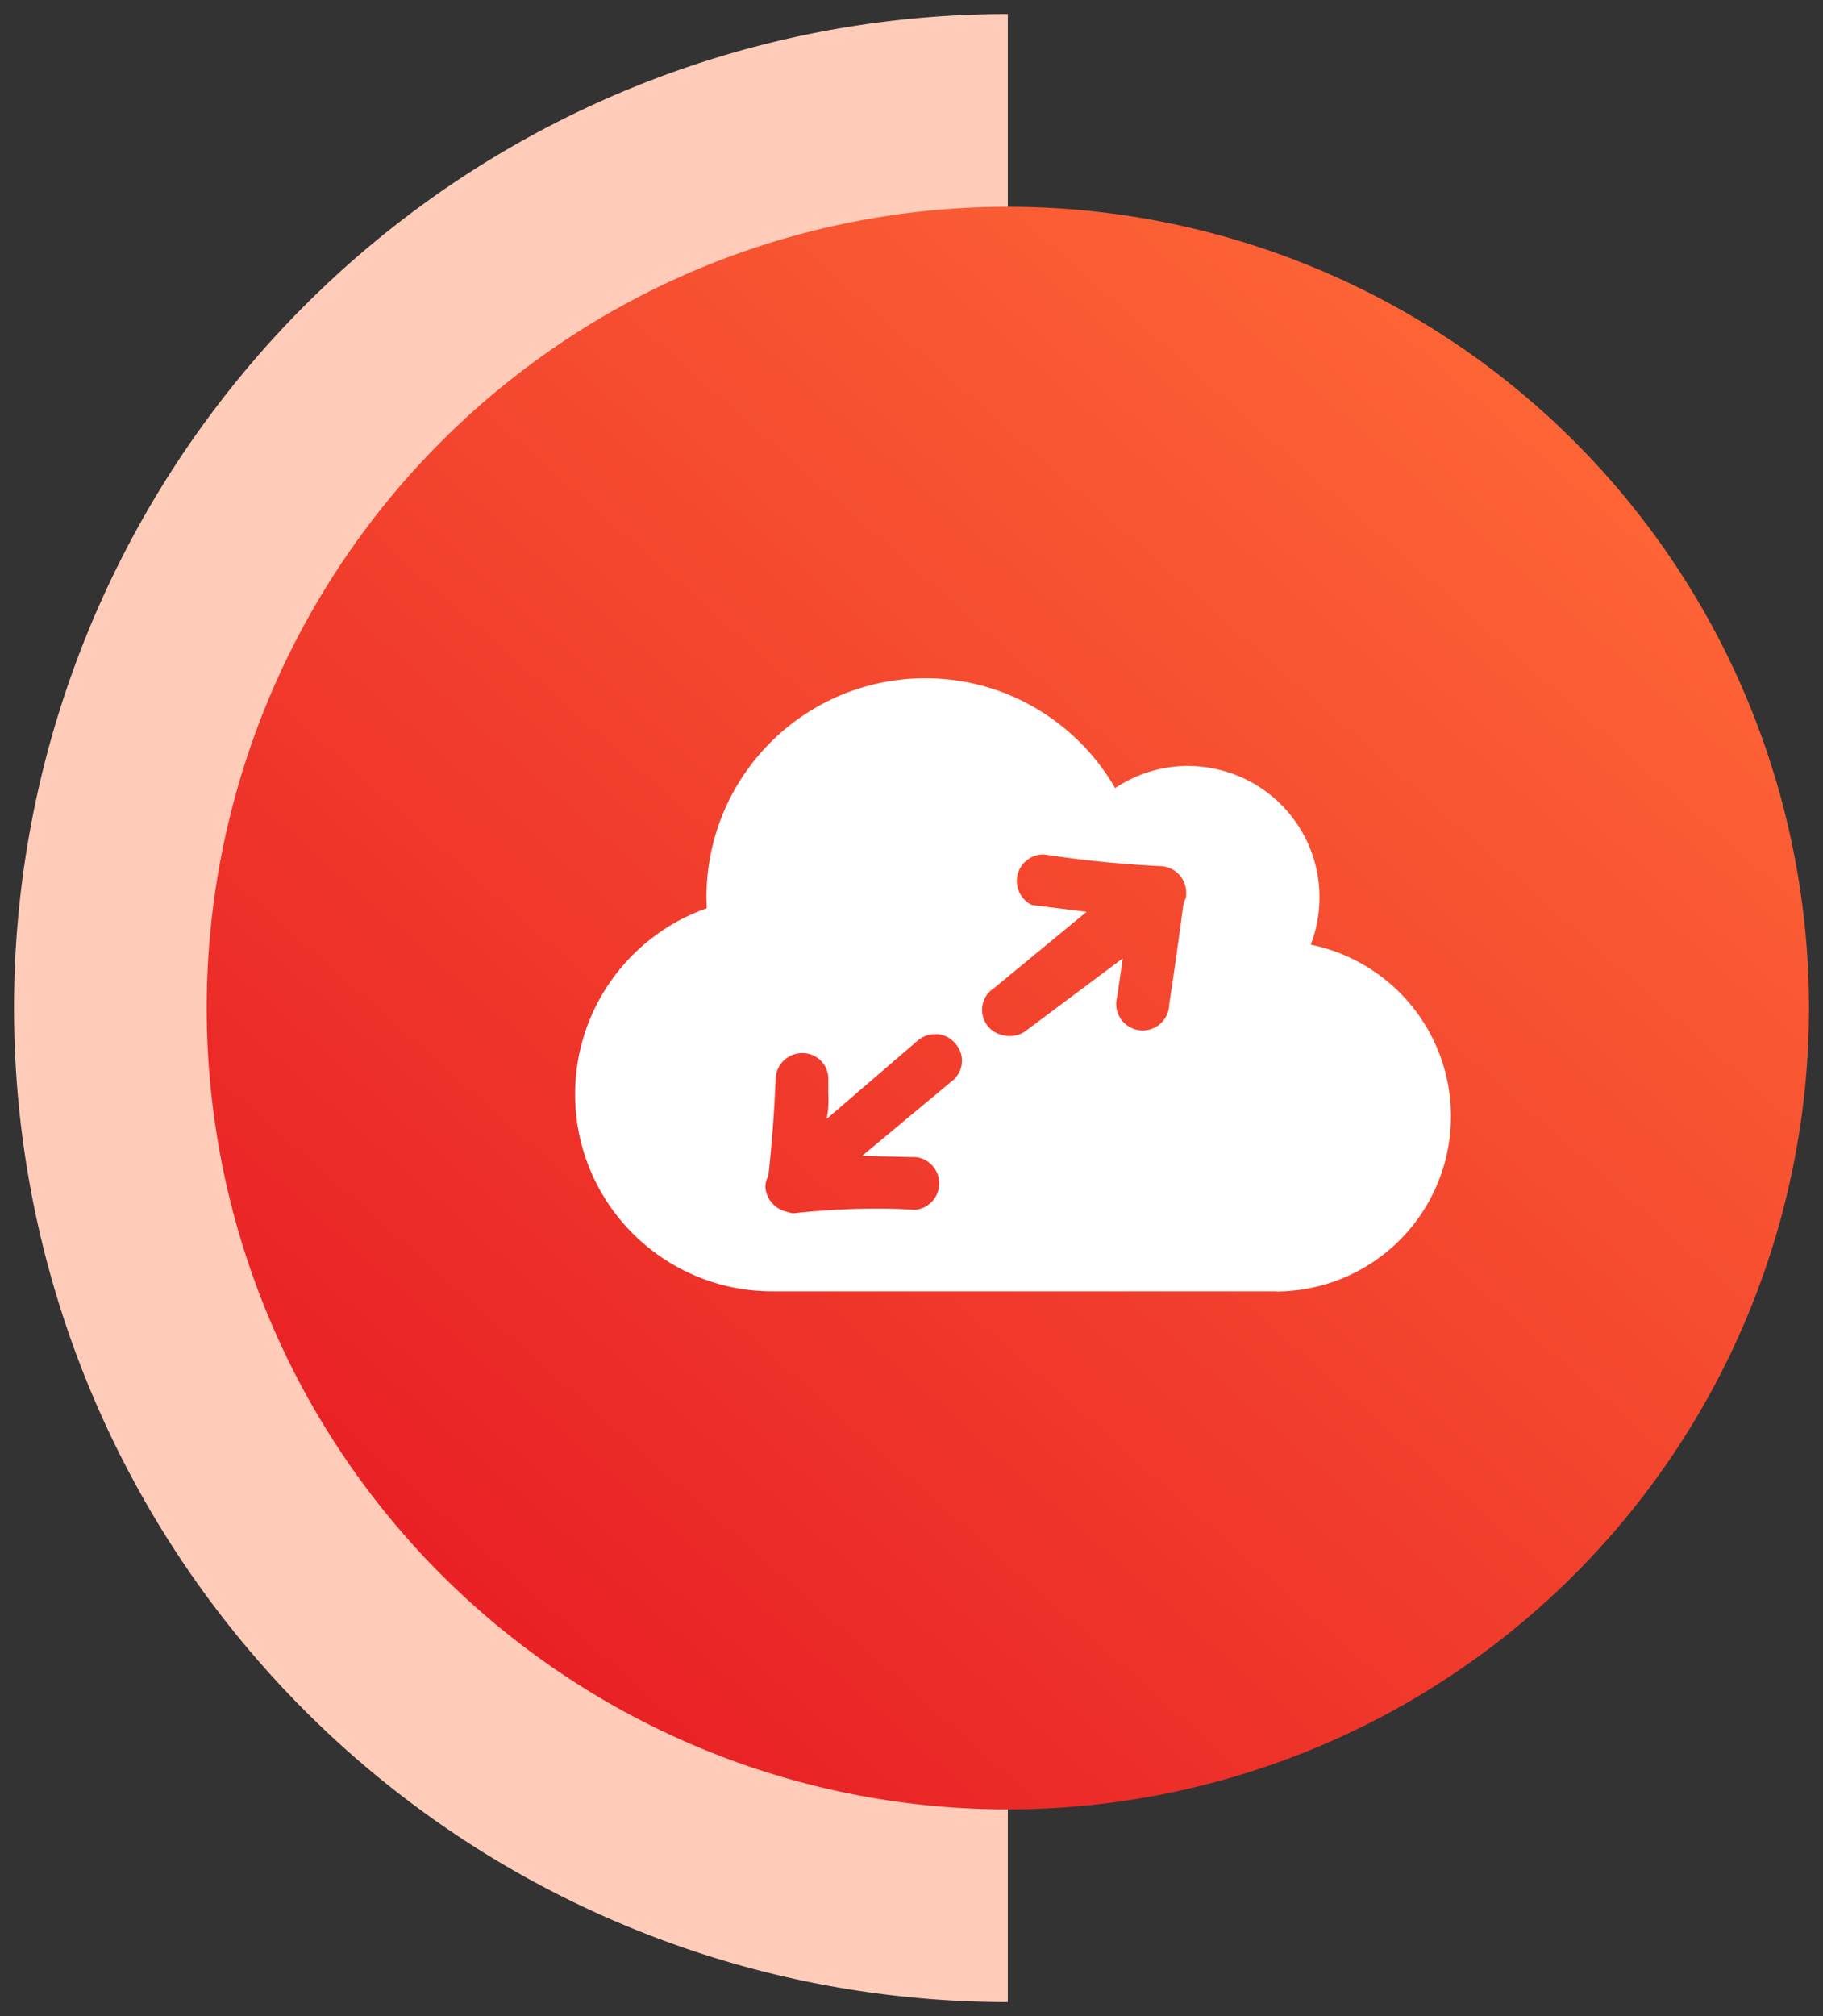
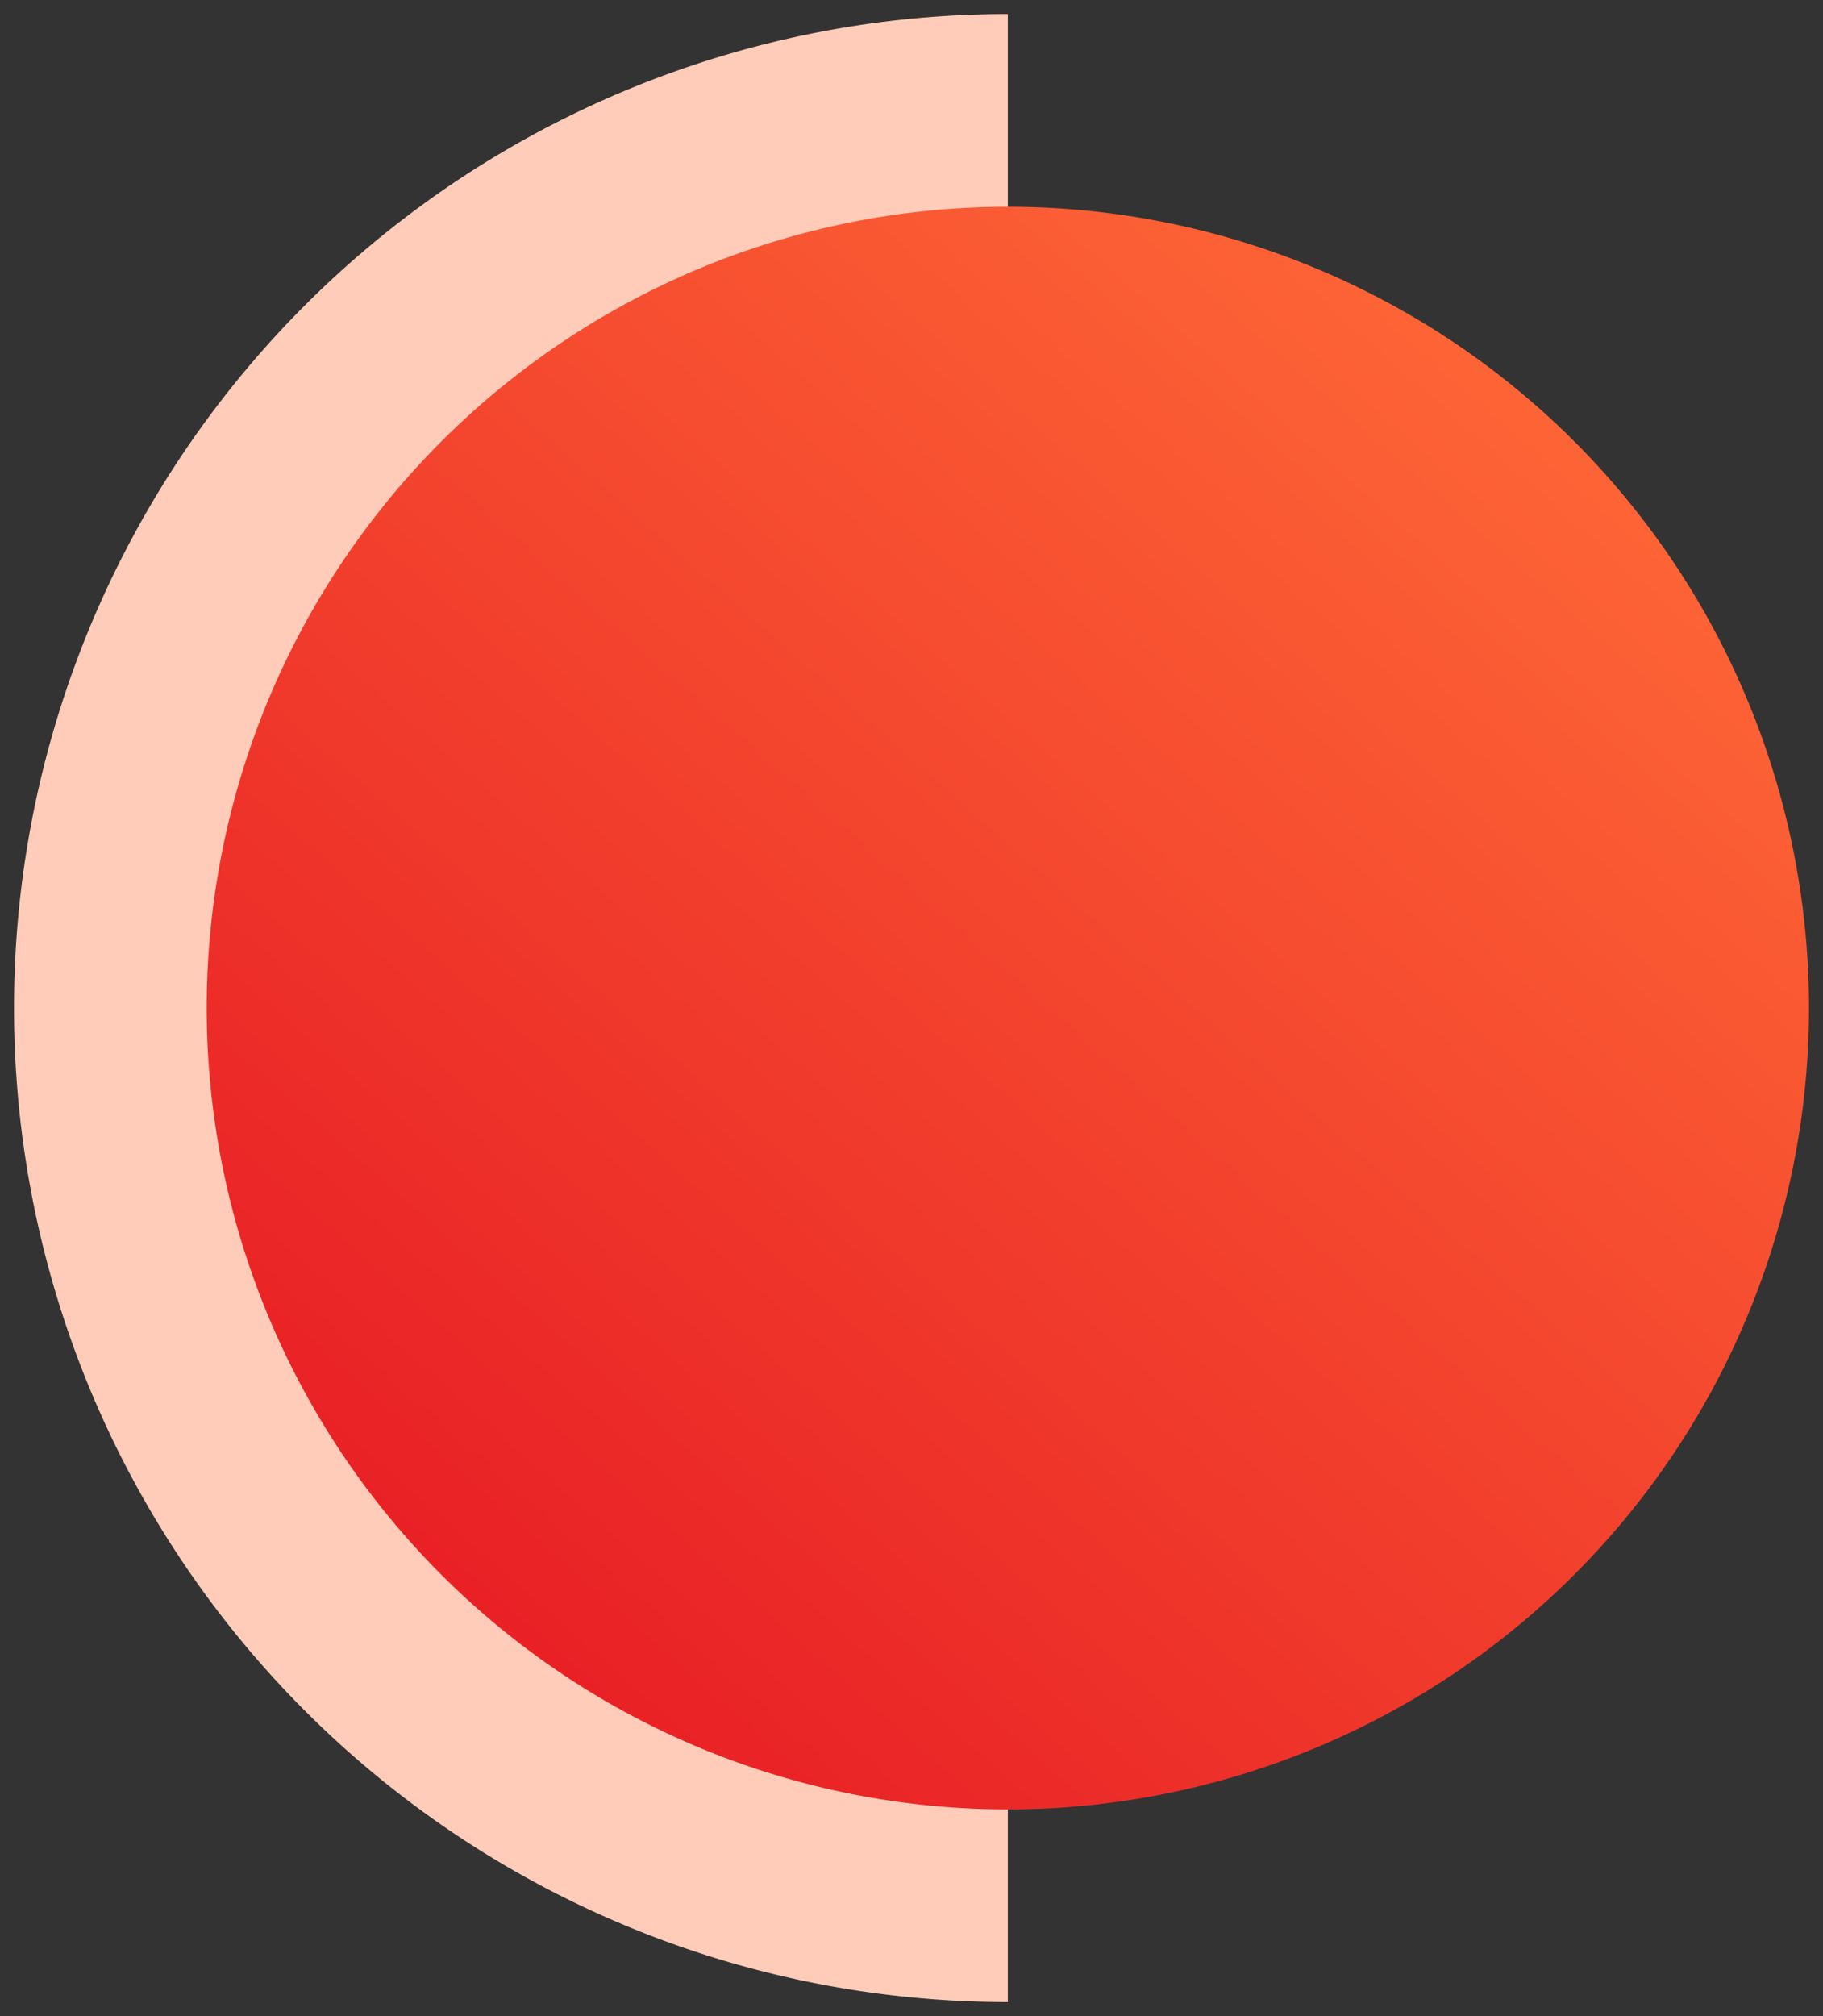
<svg xmlns="http://www.w3.org/2000/svg" width="65" height="71.869" viewBox="0 0 65 71.869">
  <rect x="0" y="0" width="65" height="71.869" fill="#333333" stroke="none" />
  <defs>
    <linearGradient id="linear-gradient" x1="0.071" y1="0.069" x2="0.966" y2="0.858" gradientUnits="objectBoundingBox">
      <stop offset="0" stop-color="#ff6b37" />
      <stop offset="1" stop-color="#e71b24" />
    </linearGradient>
  </defs>
  <g id="Group_83884" data-name="Group 83884" transform="translate(-712.718 -3798.197)">
    <path id="Path_3513" data-name="Path 3513" d="M70.869,35.434H0a35.434,35.434,0,0,1,70.869,0Z" transform="translate(713.218 3869.565) rotate(-90)" fill="#ffccba" stroke="rgba(0,0,0,0)" stroke-width="1" />
    <path id="Path_73497" data-name="Path 73497" d="M57.131,28.565A28.565,28.565,0,1,1,28.565,0,28.572,28.572,0,0,1,57.131,28.565Z" transform="translate(777.218 3805.566) rotate(90)" stroke="rgba(0,0,0,0)" stroke-width="1" fill="url(#linear-gradient)" />
-     <path id="Subtraction_24" data-name="Subtraction 24" d="M24.978,21.855H7.025a7.07,7.07,0,0,1-1.415-.143A6.987,6.987,0,0,1,3.1,20.655,7.049,7.049,0,0,1,.552,17.564a6.988,6.988,0,0,1-.409-1.318,7.073,7.073,0,0,1,.206-3.609A7.043,7.043,0,0,1,4.693,8.2v0c0-.129-.01-.262-.01-.392a7.87,7.87,0,0,1,.159-1.574A7.762,7.762,0,0,1,6.016,3.441,7.824,7.824,0,0,1,9.45.613,7.768,7.768,0,0,1,10.915.159a7.877,7.877,0,0,1,3.661.124,7.756,7.756,0,0,1,1.874.8,7.851,7.851,0,0,1,2.805,2.834,4.659,4.659,0,0,1,2.6-.79,4.714,4.714,0,0,1,.944.1,4.658,4.658,0,0,1,1.674.7,4.7,4.7,0,0,1,1.7,2.061,4.659,4.659,0,0,1,.273.879,4.718,4.718,0,0,1-.217,2.632,6.177,6.177,0,0,1,1.982.774,6.243,6.243,0,0,1-3.231,11.588ZM8.094,13.364h0a.945.945,0,0,0-.942.882c-.042,1.034-.109,1.913-.159,2.469-.057.645-.1,1.013-.11,1.036a.885.885,0,0,0-.1.365.972.972,0,0,0,.712.889l.261.07c.015,0,.367-.043.908-.085.5-.039,1.279-.085,2.1-.085.477,0,.924.015,1.328.046a.945.945,0,0,0,.084-1.878l-1.944-.046,3.2-2.663a.918.918,0,0,0,.134-1.333.945.945,0,0,0-.639-.344c-.031,0-.063,0-.094,0a.947.947,0,0,0-.6.215L8.967,15.71a3.341,3.341,0,0,0,.06-.882c0-.163,0-.331,0-.5a.918.918,0,0,0-.887-.964H8.094Zm8.591-7.08a.945.945,0,0,0-.394,1.8l1.947.242-3.3,2.721a.918.918,0,0,0,.306,1.675.972.972,0,0,0,.788-.124l3.495-2.613-.2,1.372a.945.945,0,1,0,1.855.273c.3-1.96.5-3.538.505-3.553l.035-.13a.38.38,0,0,0,.063-.235A.945.945,0,0,0,20.911,6.7a40.9,40.9,0,0,1-4.138-.41C16.744,6.286,16.715,6.285,16.685,6.285Z" transform="translate(733.224 3822.374)" fill="#fff" />
  </g>
</svg>